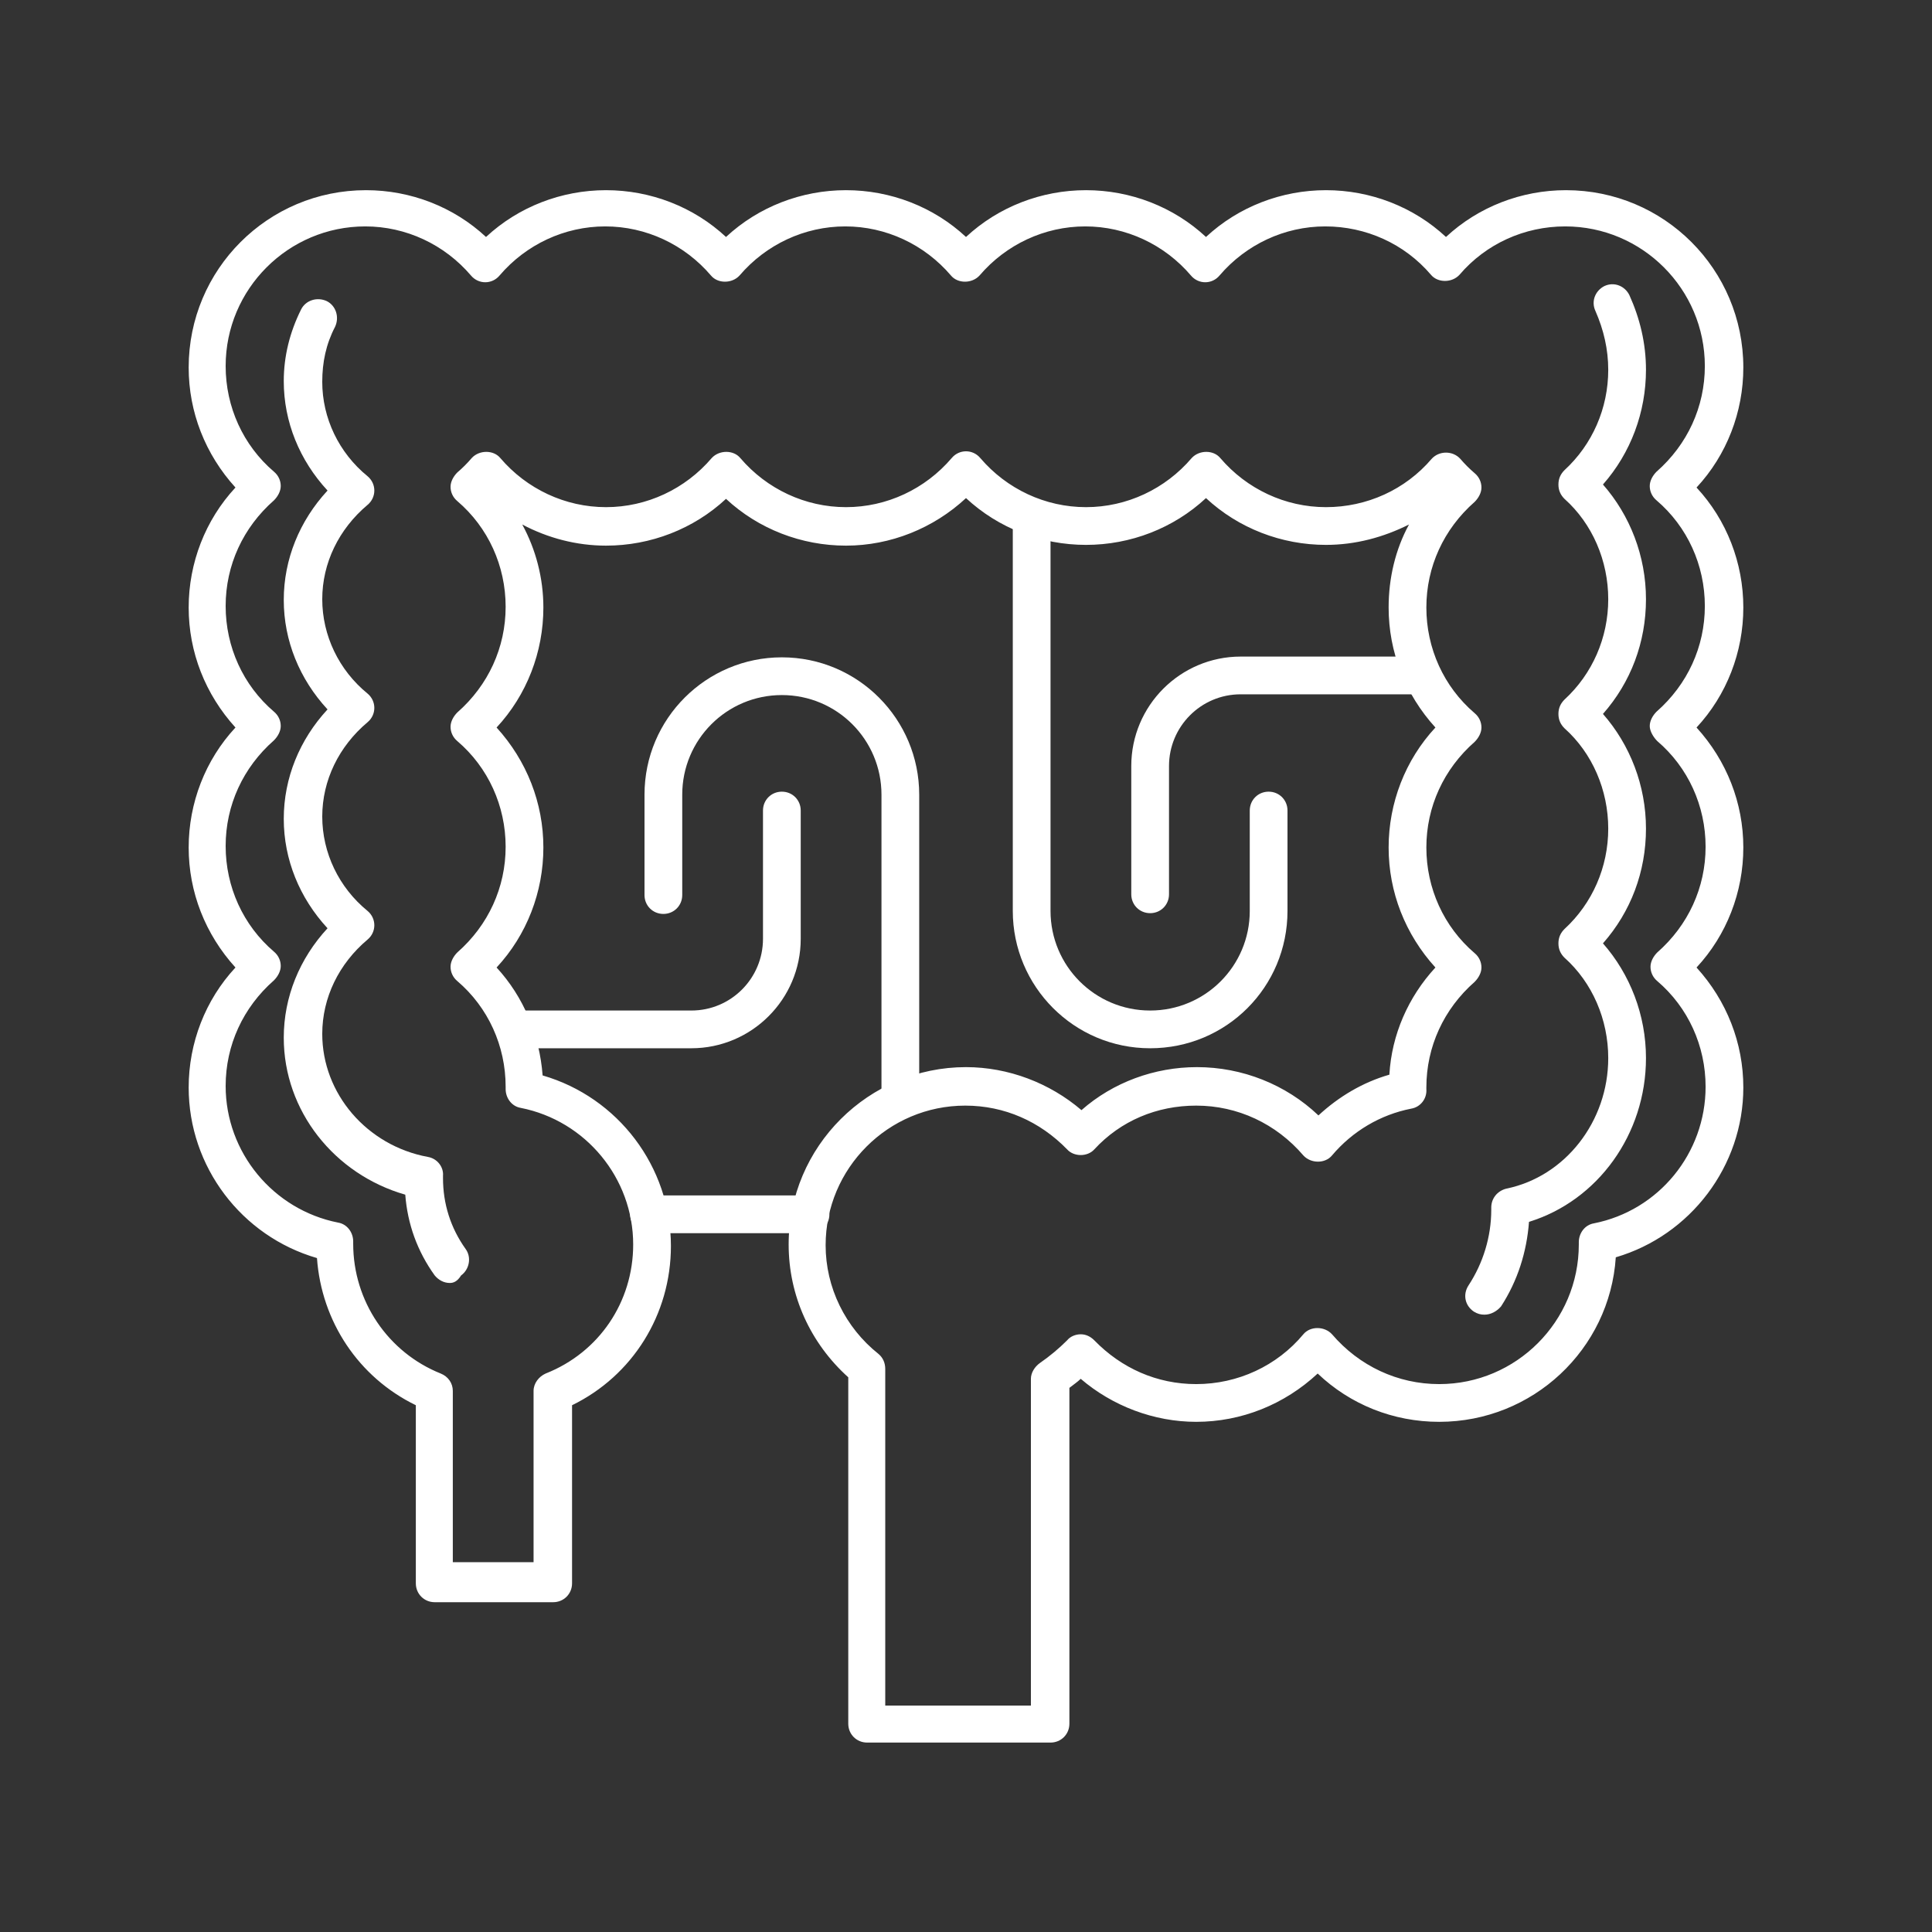
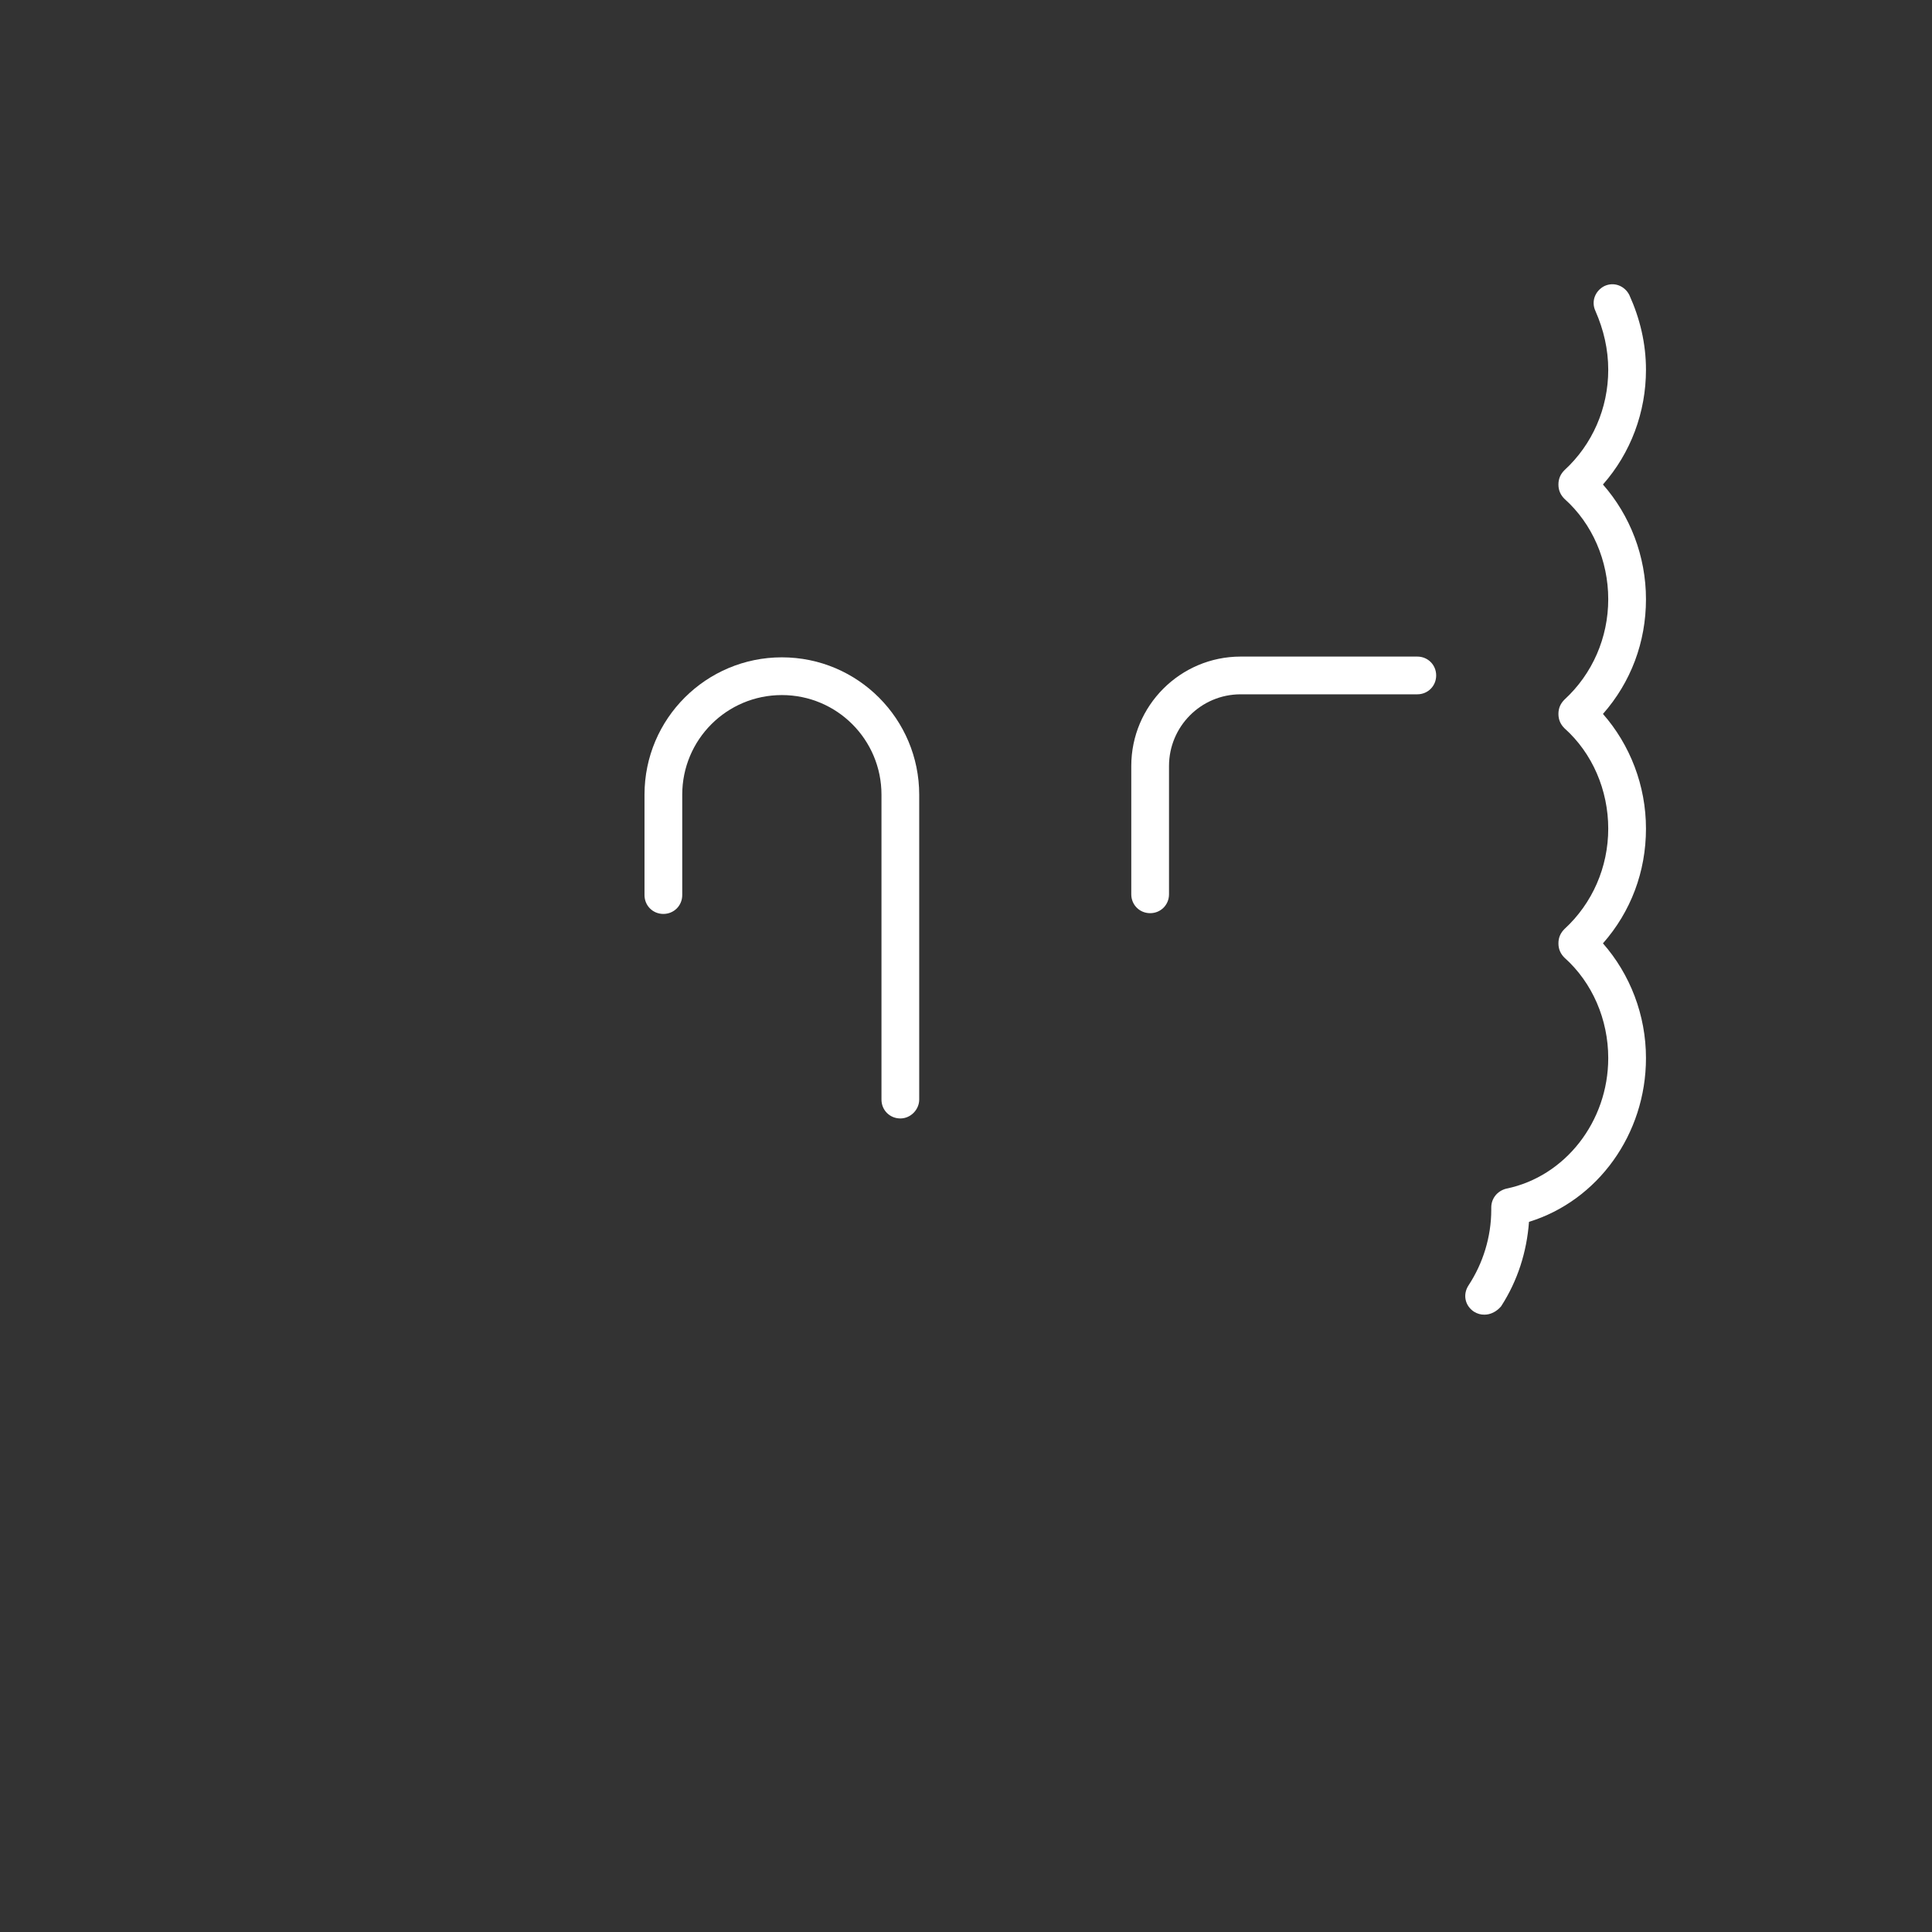
<svg xmlns="http://www.w3.org/2000/svg" version="1.1" id="Layer_1" x="0px" y="0px" viewBox="0 0 256 256" style="enable-background:new 0 0 256 256;" xml:space="preserve">
  <rect x="0" y="0" width="256" height="256" fill="#333333" stroke="none" />
  <style type="text/css">
	.st0{fill:#FFFFFF;}
</style>
  <g>
-     <path class="st0" d="M107.4,163.4H86c-1.4,0-2.5-1.1-2.5-2.5s1.1-2.5,2.5-2.5h21.4c1.4,0,2.5,1.1,2.5,2.5S108.8,163.4,107.4,163.4z   " />
-     <path class="st0" d="M91.6,138.9H68.4c-1.4,0-2.5-1.1-2.5-2.5s1.1-2.5,2.5-2.5h23.2c5.3,0,9.5-4.3,9.5-9.5v-17   c0-1.4,1.1-2.5,2.5-2.5s2.5,1.1,2.5,2.5v17C106.1,132.4,99.6,138.9,91.6,138.9z" />
    <path class="st0" d="M119.3,148.2c-1.4,0-2.5-1.1-2.5-2.5v-40.4c0-7.3-5.9-13.2-13.2-13.2s-13.2,5.9-13.2,13.2v13.3   c0,1.4-1.1,2.5-2.5,2.5s-2.5-1.1-2.5-2.5v-13.3c0-10.1,8.2-18.2,18.2-18.2c10.1,0,18.2,8.2,18.2,18.2v40.4   C121.8,147,120.7,148.2,119.3,148.2z" />
-     <path class="st0" d="M152.4,138.9c-10.1,0-18.2-8.2-18.2-18.2V69c0-1.4,1.1-2.5,2.5-2.5s2.5,1.1,2.5,2.5v51.7   c0,7.3,5.9,13.2,13.2,13.2s13.2-5.9,13.2-13.2v-13.3c0-1.4,1.1-2.5,2.5-2.5s2.5,1.1,2.5,2.5v13.3   C170.6,130.8,162.5,138.9,152.4,138.9z" />
    <path class="st0" d="M152.4,121c-1.4,0-2.5-1.1-2.5-2.5v-17c0-8,6.5-14.5,14.5-14.5h23.4c1.4,0,2.5,1.1,2.5,2.5s-1.1,2.5-2.5,2.5   h-23.4c-5.3,0-9.5,4.3-9.5,9.5v17C154.9,119.9,153.8,121,152.4,121z" />
-     <path class="st0" d="M59.6,170c-0.8,0-1.5-0.4-2-1c-2.3-3.2-3.6-6.8-3.9-10.7c-9.4-2.7-16.1-11.1-16.1-20.8   c0-5.4,2.1-10.5,5.8-14.5c-3.7-4-5.8-9.1-5.8-14.5s2.1-10.5,5.8-14.5c-3.7-4-5.8-9.1-5.8-14.5s2.1-10.5,5.8-14.5   c-3.7-4-5.8-9.1-5.8-14.5c0-3.3,0.8-6.5,2.3-9.5c0.6-1.2,2.1-1.7,3.4-1.1c1.2,0.6,1.7,2.1,1.1,3.4c-1.2,2.3-1.7,4.7-1.7,7.3   c0,4.8,2.2,9.4,6,12.5c0.6,0.5,0.9,1.2,0.9,1.9s-0.3,1.4-0.9,1.9c-3.8,3.2-6,7.7-6,12.5s2.2,9.4,6,12.5c0.6,0.5,0.9,1.2,0.9,1.9   s-0.3,1.4-0.9,1.9c-3.8,3.2-6,7.7-6,12.5s2.2,9.4,6,12.5c0.6,0.5,0.9,1.2,0.9,1.9s-0.3,1.4-0.9,1.9c-3.8,3.2-6,7.7-6,12.5   c0,7.9,5.9,14.8,14,16.3c1.2,0.2,2.1,1.3,2,2.5c0,0.1,0,0.2,0,0.3c0,3.4,1,6.6,3,9.4c0.8,1.1,0.5,2.7-0.6,3.5   C60.6,169.8,60.1,170,59.6,170z" />
    <path class="st0" d="M196.7,174.2c-0.5,0-0.9-0.1-1.4-0.4c-1.2-0.8-1.5-2.3-0.7-3.5c1.9-2.9,3-6.4,3-10c0-0.1,0-0.2,0-0.3   c0-1.2,0.8-2.2,2-2.5c7.8-1.6,13.5-8.9,13.5-17.3c0-5.1-2.1-10-5.8-13.3c-0.5-0.5-0.8-1.1-0.8-1.9s0.3-1.4,0.8-1.9   c3.7-3.4,5.8-8.2,5.8-13.3s-2.1-10-5.8-13.3c-0.5-0.5-0.8-1.1-0.8-1.9s0.3-1.4,0.8-1.9c3.7-3.4,5.8-8.2,5.8-13.3s-2.1-10-5.8-13.3   c-0.5-0.5-0.8-1.1-0.8-1.9s0.3-1.4,0.8-1.9c3.7-3.4,5.8-8.2,5.8-13.3c0-2.7-0.6-5.3-1.7-7.8c-0.6-1.3,0-2.7,1.2-3.3   c1.3-0.6,2.7,0,3.3,1.2c1.4,3.1,2.2,6.4,2.2,9.9c0,5.6-2,11-5.7,15.2c3.6,4.1,5.7,9.5,5.7,15.2s-2,11-5.7,15.2   c3.6,4.1,5.7,9.5,5.7,15.2s-2,11-5.7,15.2c3.6,4.1,5.7,9.5,5.7,15.2c0,10.1-6.4,18.9-15.5,21.7c-0.3,4-1.5,7.8-3.7,11.2   C198.3,173.8,197.5,174.2,196.7,174.2z" />
-     <path class="st0" d="M224.8,64.6c4-4.3,6.2-10,6.2-15.9c0-13-10.5-23.5-23.5-23.5c-5.9,0-11.6,2.2-15.9,6.2c-4.3-4-10-6.2-15.9-6.2   c-5.9,0-11.6,2.2-15.9,6.2c-4.3-4-10-6.2-15.9-6.2c-5.9,0-11.6,2.2-15.9,6.2c-4.3-4-10-6.2-15.9-6.2s-11.6,2.2-15.9,6.2   c-4.3-4-10-6.2-15.9-6.2s-11.6,2.2-15.9,6.2c-4.3-4-10-6.2-15.9-6.2c-13,0-23.5,10.5-23.5,23.5c0,5.9,2.2,11.5,6.2,15.9   c-4,4.3-6.2,10-6.2,15.9s2.2,11.5,6.2,15.9c-4,4.3-6.2,10-6.2,15.9s2.2,11.5,6.2,15.9c-4,4.3-6.2,10-6.2,15.9   c0,10.5,7,19.7,17,22.6c0.6,8.4,5.5,15.8,13.1,19.5v23.6c0,1.4,1.1,2.5,2.5,2.5h15.7c1.4,0,2.5-1.1,2.5-2.5v-23.6   c8-3.9,13.1-12,13.1-21.1c0-10.5-7-19.7-17-22.6c-0.4-5.3-2.5-10.4-6.1-14.3c4-4.3,6.2-10,6.2-15.9s-2.2-11.5-6.2-15.9   c4-4.3,6.2-10,6.2-15.9c0-3.9-1-7.7-2.8-11c3.4,1.8,7.2,2.8,11.1,2.8c5.9,0,11.6-2.2,15.9-6.2c4.3,4,10,6.2,15.9,6.2   S123.7,70,128,66c4.3,4,10,6.2,15.9,6.2c5.9,0,11.6-2.2,15.9-6.2c4.3,4,10,6.2,15.9,6.2c3.9,0,7.6-1,11-2.7   c-1.8,3.3-2.7,7.1-2.7,11c0,5.9,2.2,11.5,6.2,15.9c-4,4.3-6.2,10-6.2,15.9s2.2,11.5,6.2,15.9c-3.6,3.9-5.8,8.9-6.1,14.2   c-3.5,1-6.7,2.9-9.4,5.4c-4.3-4.1-10.1-6.4-16.1-6.4c-5.6,0-11.1,2-15.3,5.7c-4.2-3.6-9.7-5.7-15.3-5.7   c-12.9,0-23.5,10.5-23.5,23.5c0,6.8,2.9,13.1,7.9,17.6v45.9c0,1.4,1.1,2.5,2.5,2.5h24.3c1.4,0,2.5-1.1,2.5-2.5v-44.5   c0.5-0.4,1.1-0.8,1.5-1.2c4.2,3.6,9.7,5.7,15.3,5.7c6,0,11.7-2.3,16.1-6.4c4.3,4.1,10,6.4,16.1,6.4c12.4,0,22.6-9.6,23.4-21.8   c9.9-2.9,16.9-12.1,16.9-22.5c0-5.9-2.2-11.5-6.2-15.9c4-4.3,6.2-10,6.2-15.9s-2.2-11.5-6.2-15.9c4-4.3,6.2-10,6.2-15.9   S228.8,68.9,224.8,64.6z M219.6,98.2c4.1,3.5,6.4,8.6,6.4,14c0,5.4-2.3,10.4-6.4,14c-0.5,0.5-0.9,1.2-0.9,1.9s0.3,1.4,0.9,1.9   c4.1,3.5,6.4,8.6,6.4,14c0,8.8-6.2,16.4-14.8,18.1c-1.2,0.2-2,1.3-2,2.5l0,0.3c0,10.2-8.3,18.5-18.5,18.5c-5.5,0-10.6-2.4-14.2-6.6   c-1-1.1-2.9-1.1-3.8,0c-3.5,4.2-8.7,6.6-14.2,6.6c-5.2,0-9.9-2.1-13.5-5.8c-0.5-0.5-1.1-0.8-1.8-0.8s-1.4,0.3-1.8,0.8   c-1.1,1.1-2.3,2.1-3.6,3c-0.7,0.5-1.2,1.3-1.2,2.1v43.3h-19.3v-44.6c0-0.8-0.3-1.5-0.9-2c-4.4-3.5-7-8.8-7-14.4   c0-10.2,8.3-18.5,18.5-18.5c5.2,0,9.9,2.1,13.5,5.8c0.9,1,2.7,1,3.6,0c3.5-3.8,8.3-5.8,13.5-5.8c5.5,0,10.6,2.4,14.2,6.6   c1,1.1,2.9,1.1,3.8,0c2.7-3.2,6.4-5.4,10.5-6.2c1.2-0.2,2.1-1.3,2-2.6l0-0.2c0-5.4,2.3-10.4,6.4-14c0.5-0.5,0.9-1.2,0.9-1.9   s-0.3-1.4-0.9-1.9c-4.1-3.5-6.4-8.6-6.4-14c0-5.4,2.3-10.4,6.4-14c0.5-0.5,0.9-1.2,0.9-1.9s-0.3-1.4-0.9-1.9   c-4.1-3.5-6.4-8.6-6.4-14c0-5.4,2.3-10.4,6.4-14c0.5-0.5,0.9-1.2,0.9-1.9s-0.3-1.4-0.9-1.9c-0.7-0.6-1.3-1.2-1.9-1.9   c-1-1.1-2.8-1.1-3.8,0c-3.5,4.1-8.6,6.4-14,6.4c-5.4,0-10.5-2.4-14-6.5c-0.9-1.1-2.8-1.1-3.8,0c-3.5,4.1-8.6,6.5-14,6.5   c-5.4,0-10.5-2.4-14-6.5c-0.5-0.6-1.2-0.9-1.9-0.9s-1.4,0.3-1.9,0.9c-3.5,4.1-8.6,6.5-14,6.5s-10.5-2.4-14-6.5   c-0.9-1.1-2.8-1.1-3.8,0c-3.5,4.1-8.6,6.5-14,6.5s-10.5-2.4-14-6.5c-0.9-1.1-2.8-1.1-3.8,0c-0.6,0.7-1.2,1.3-1.9,1.9   c-0.5,0.5-0.9,1.2-0.9,1.9c0,0.7,0.3,1.4,0.9,1.9c4.1,3.5,6.4,8.6,6.4,14c0,5.4-2.3,10.4-6.4,14c-0.5,0.5-0.9,1.2-0.9,1.9   s0.3,1.4,0.9,1.9c4.1,3.5,6.4,8.6,6.4,14c0,5.4-2.3,10.4-6.4,14c-0.5,0.5-0.9,1.2-0.9,1.9s0.3,1.4,0.9,1.9c4.1,3.5,6.4,8.6,6.4,14   c0,0.1,0,0.2,0,0.3c0,1.2,0.8,2.3,2,2.5c8.6,1.7,14.9,9.3,14.9,18.1c0,7.6-4.5,14.3-11.6,17.1c-0.9,0.4-1.6,1.3-1.6,2.3V207H60   v-22.7c0-1-0.6-1.9-1.6-2.3c-7-2.8-11.6-9.6-11.6-17.2c0-0.1,0-0.2,0-0.3c0-1.2-0.8-2.3-2-2.5c-8.6-1.7-14.9-9.3-14.9-18.1   c0-5.4,2.3-10.4,6.4-14c0.5-0.5,0.9-1.2,0.9-1.9s-0.3-1.4-0.9-1.9c-4.1-3.5-6.4-8.6-6.4-14c0-5.4,2.3-10.4,6.4-14   c0.5-0.5,0.9-1.2,0.9-1.9s-0.3-1.4-0.9-1.9c-4.1-3.5-6.4-8.6-6.4-14c0-5.4,2.3-10.4,6.4-14c0.5-0.5,0.9-1.2,0.9-1.9   s-0.3-1.4-0.9-1.9c-4.1-3.5-6.4-8.6-6.4-14c0-10.2,8.3-18.5,18.5-18.5c5.4,0,10.5,2.4,14,6.5c0.5,0.6,1.2,0.9,1.9,0.9   s1.4-0.3,1.9-0.9c3.5-4.1,8.6-6.5,14-6.5s10.5,2.4,14,6.5c0.9,1.1,2.8,1.1,3.8,0c3.5-4.1,8.6-6.5,14-6.5s10.5,2.4,14,6.5   c0.9,1.1,2.8,1.1,3.8,0c3.5-4.1,8.6-6.5,14-6.5c5.4,0,10.5,2.4,14,6.5c0.5,0.6,1.2,0.9,1.9,0.9s1.4-0.3,1.9-0.9   c3.5-4.1,8.6-6.5,14-6.5c5.4,0,10.5,2.3,14,6.4c0.9,1.1,2.8,1.1,3.8,0c3.5-4.1,8.6-6.4,14-6.4c10.2,0,18.5,8.3,18.5,18.5   c0,5.4-2.3,10.4-6.4,14c-0.5,0.5-0.9,1.2-0.9,1.9s0.3,1.4,0.9,1.9c4.1,3.5,6.4,8.6,6.4,14c0,5.4-2.3,10.4-6.4,14   c-0.5,0.5-0.9,1.2-0.9,1.9S219.1,97.7,219.6,98.2z" />
  </g>
</svg>